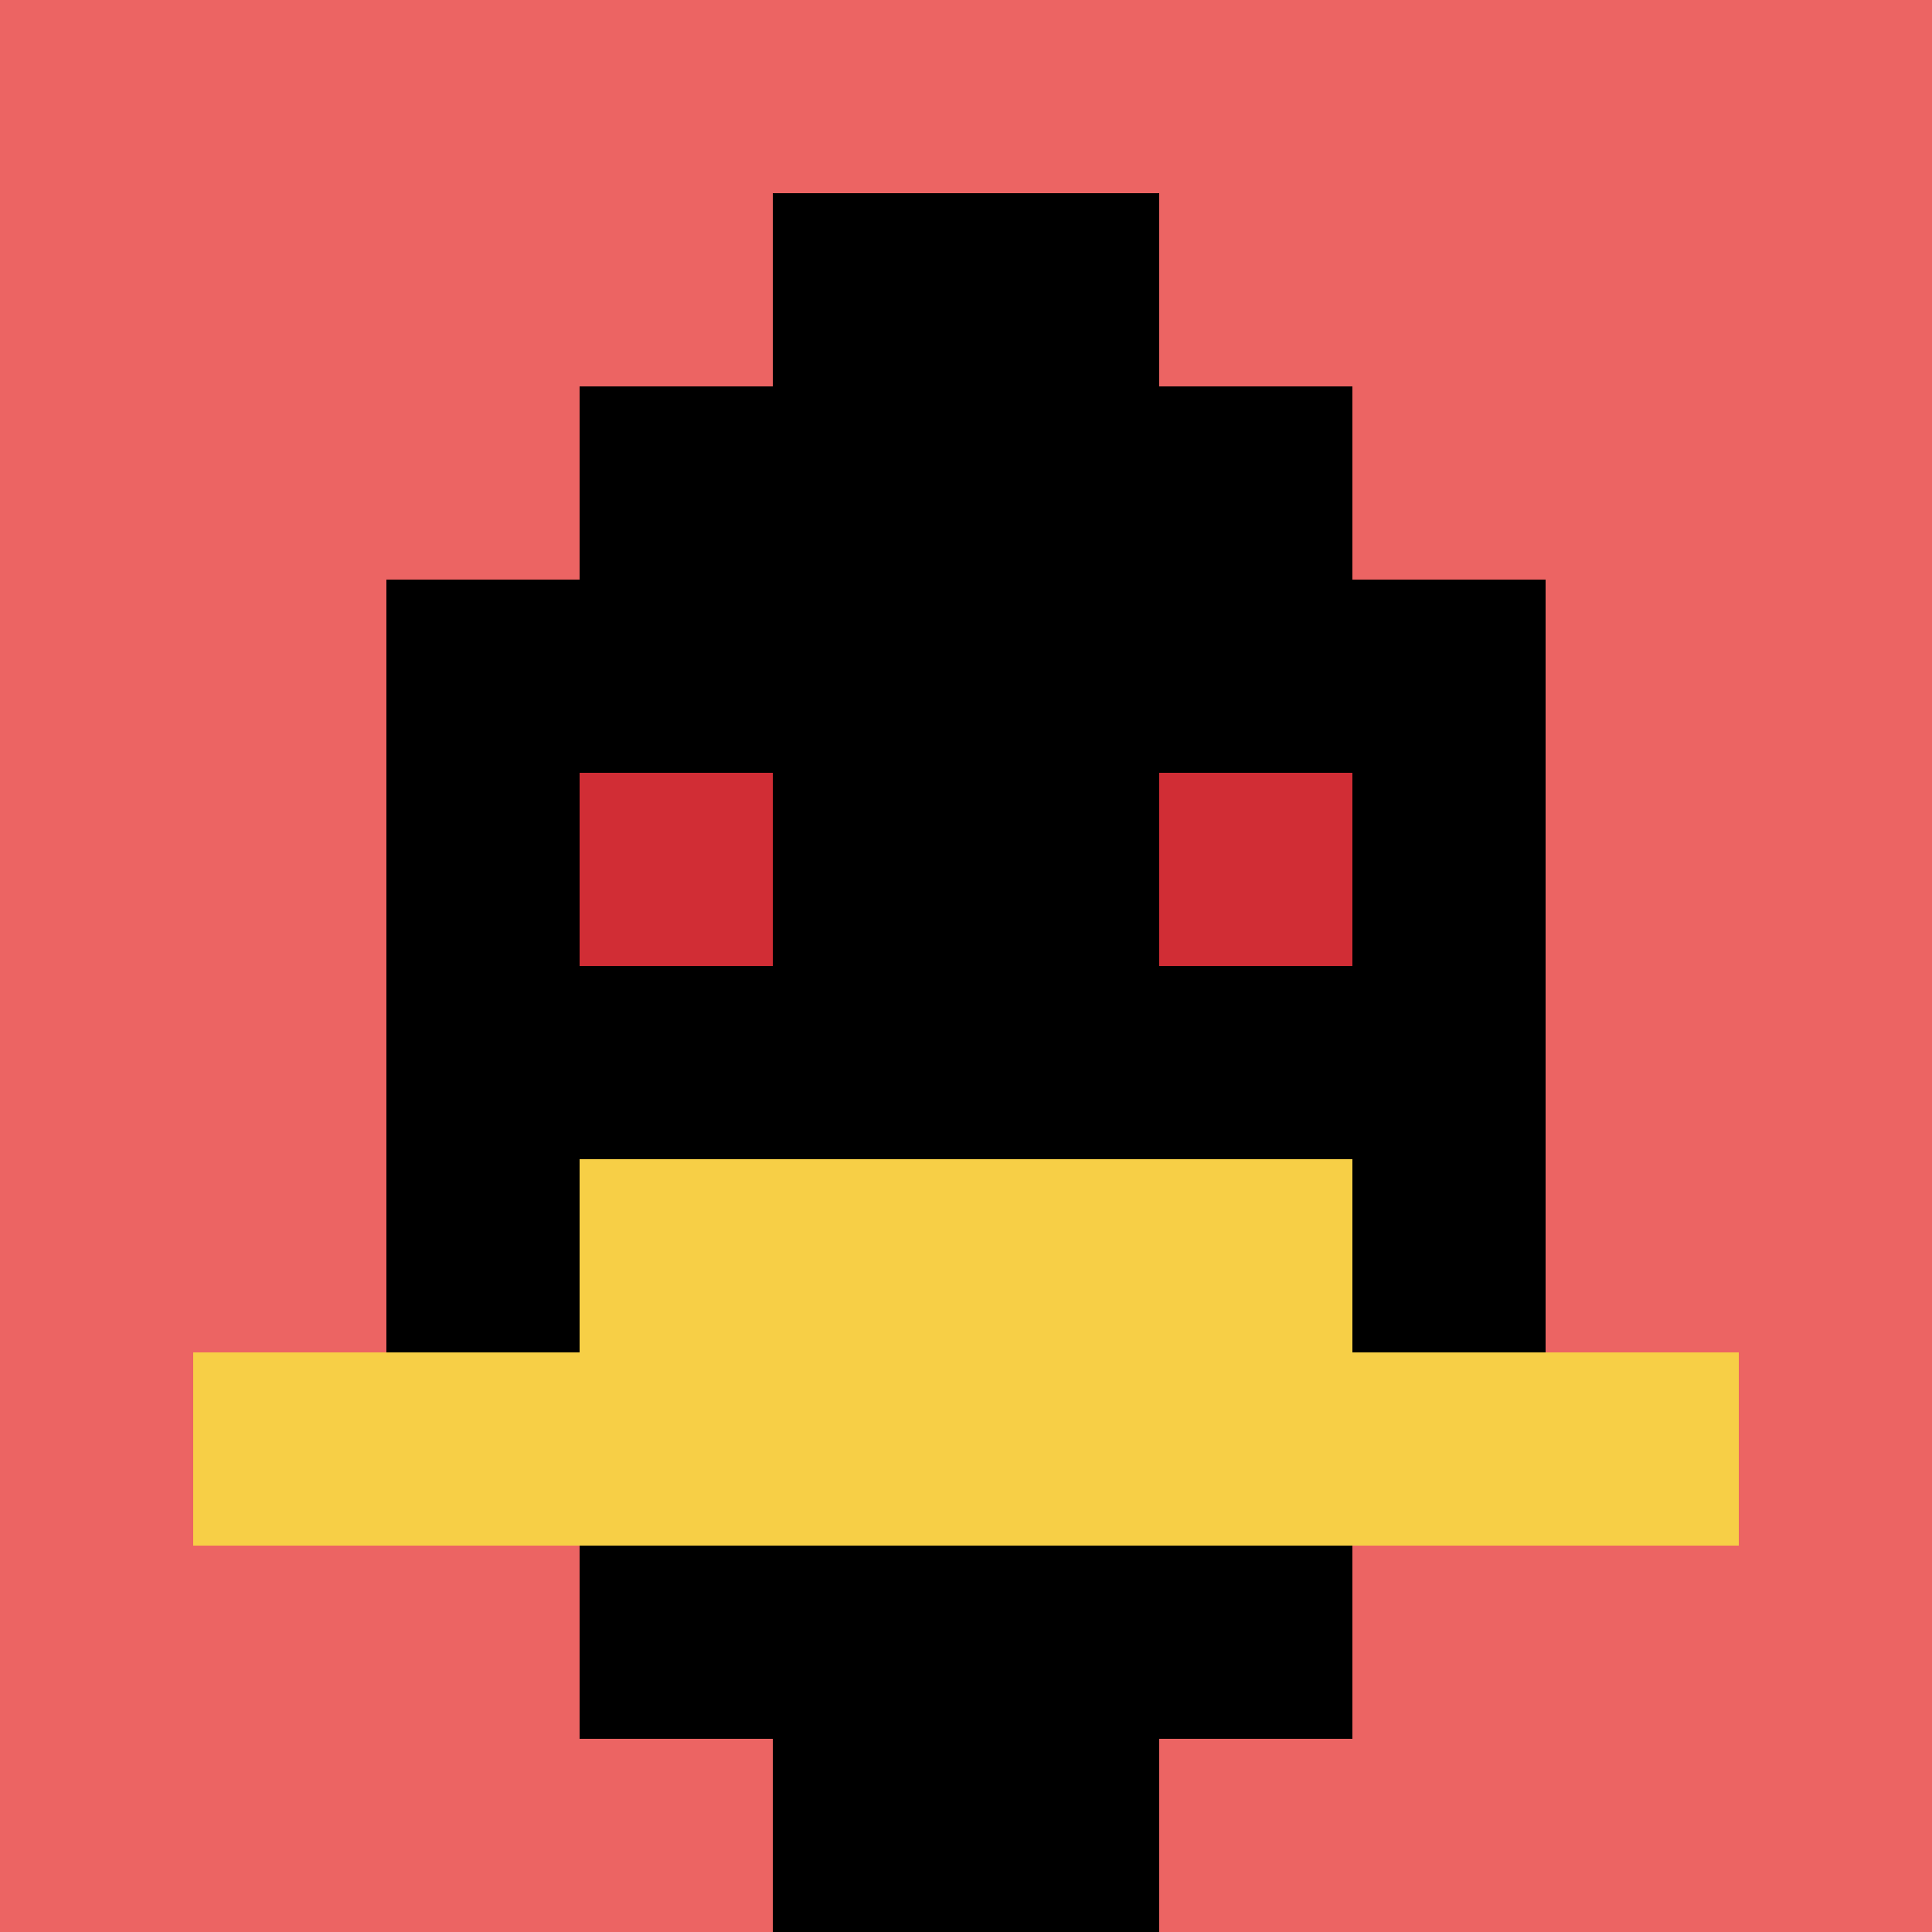
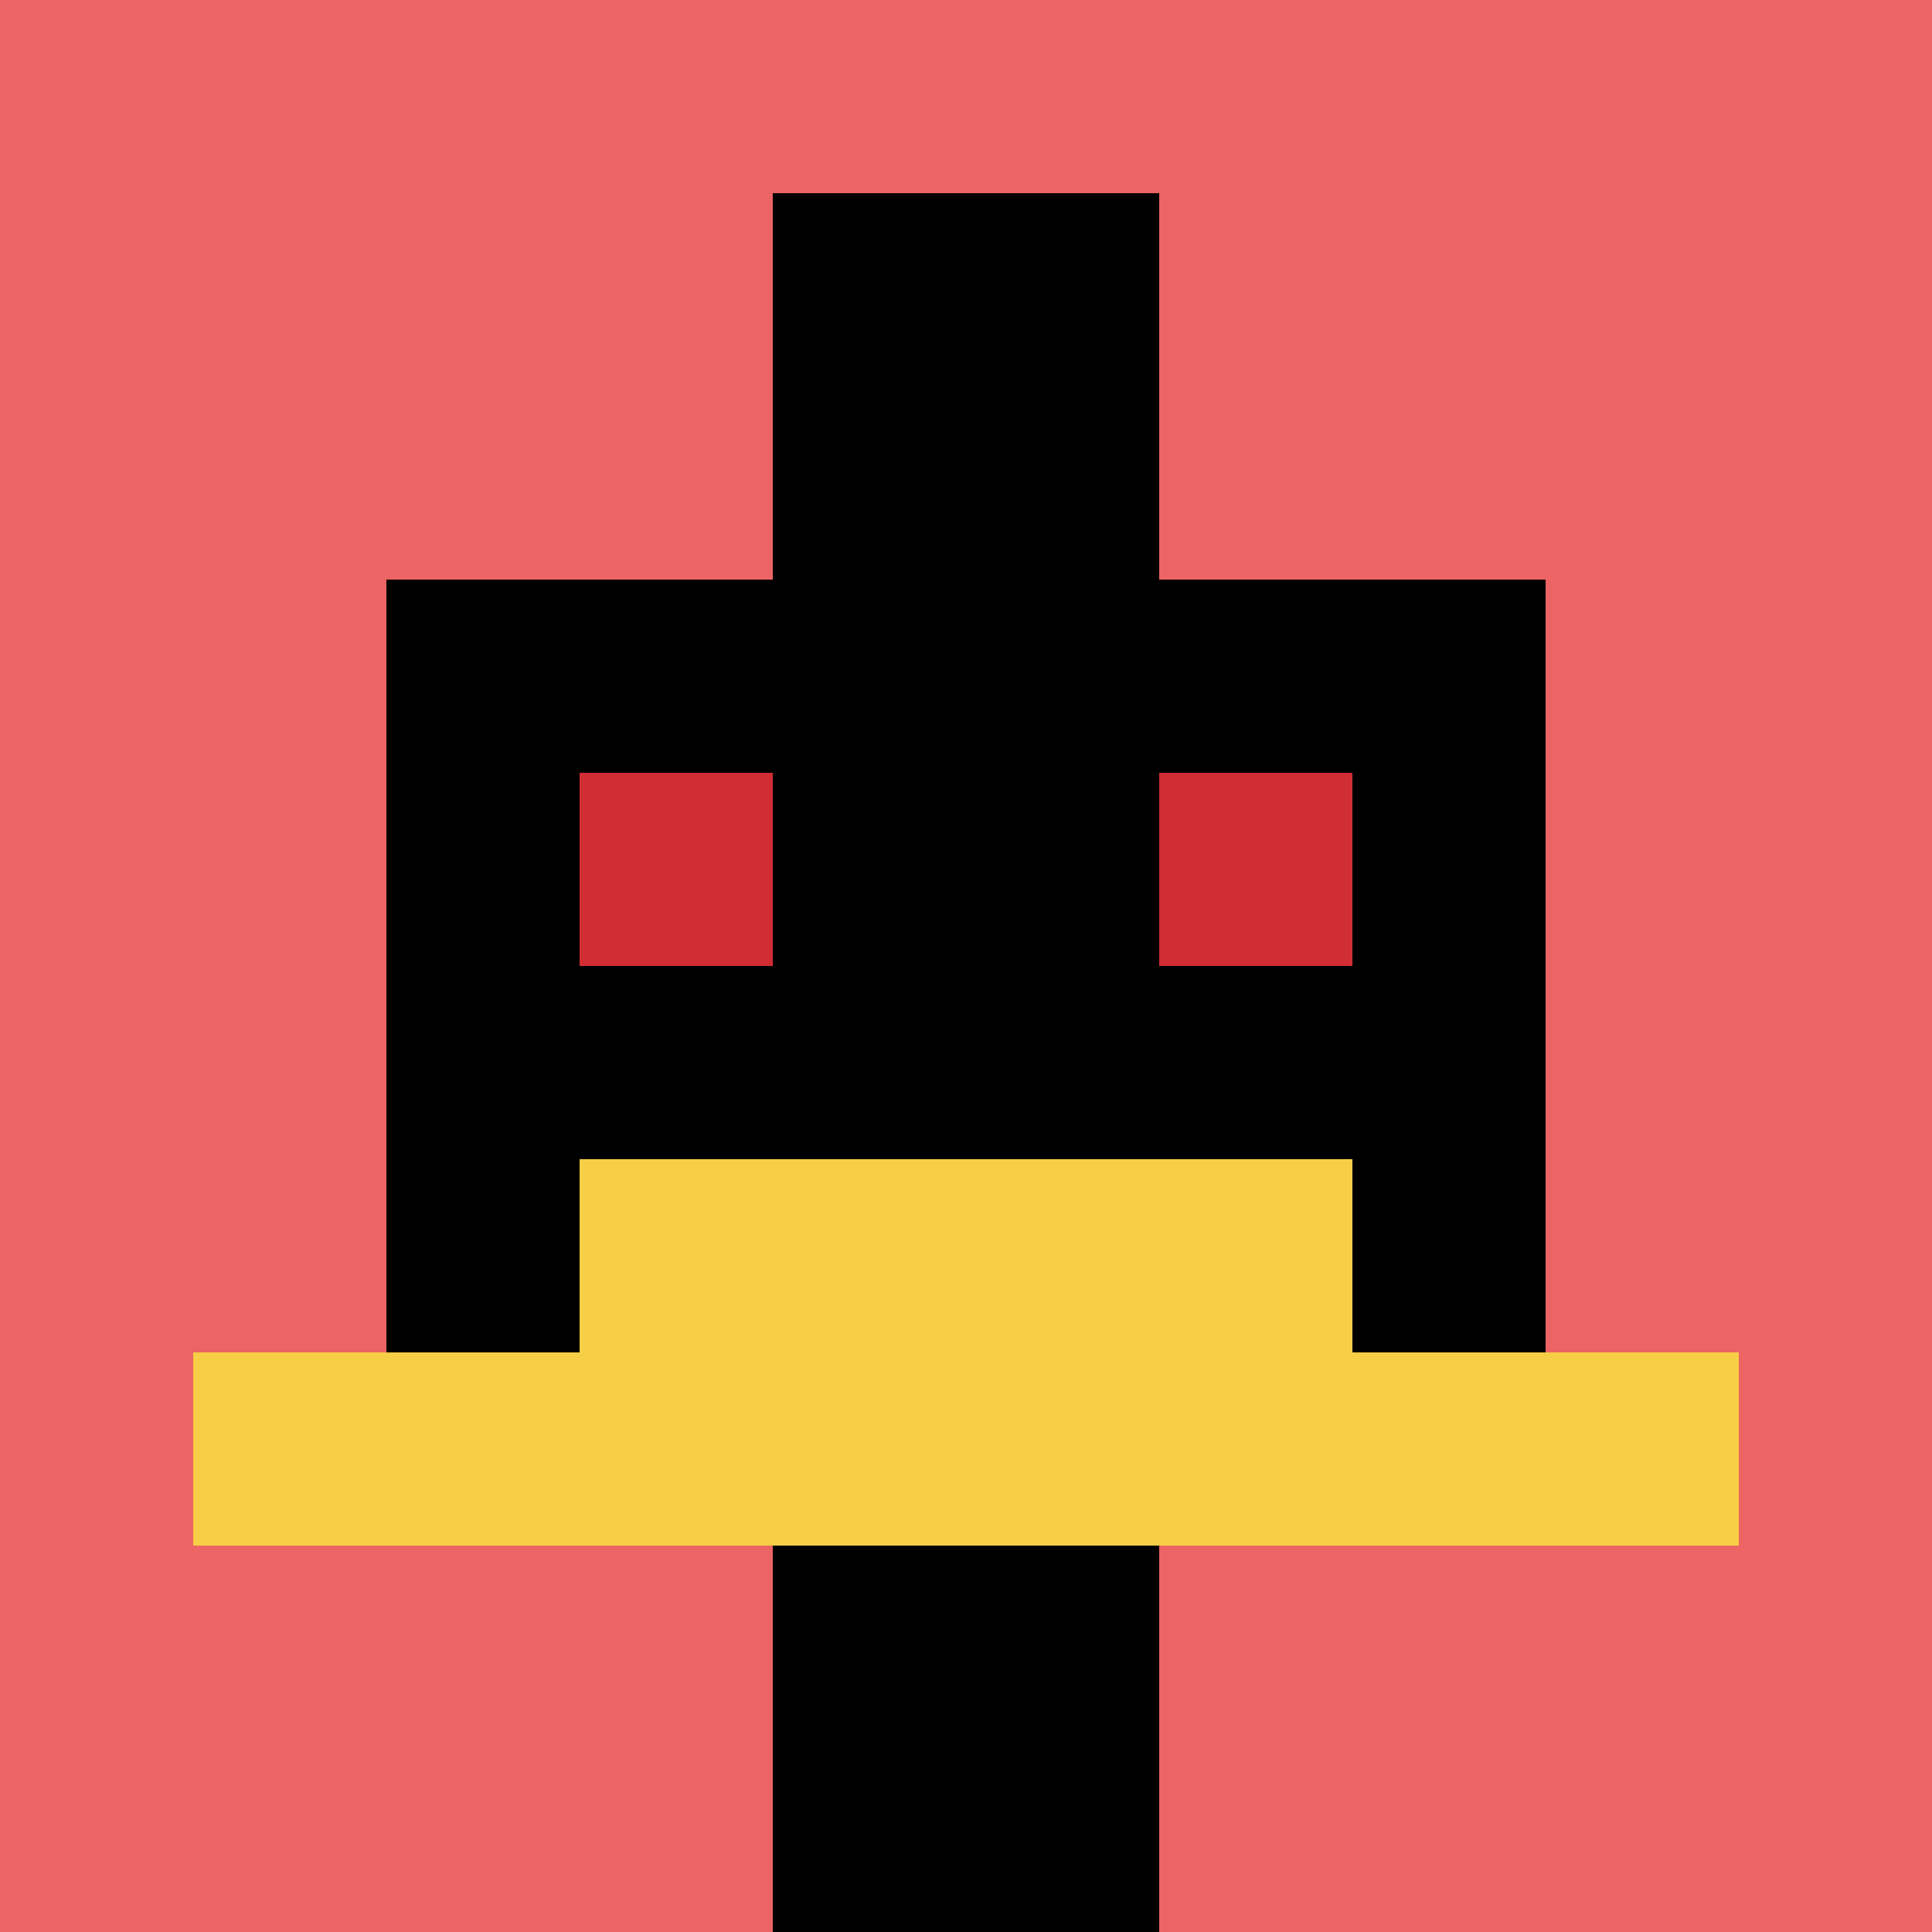
<svg xmlns="http://www.w3.org/2000/svg" version="1.1" width="1051" height="1051">
  <title>'goose-pfp-59885' by Dmitri Cherniak</title>
  <desc>seed=59885
backgroundColor=#ffffff
padding=79
innerPadding=0
timeout=500
dimension=1
border=false
Save=function(){return n.handleSave()}
frame=169

Rendered at Wed Oct 04 2023 11:10:24 GMT+0800 (中国标准时间)
Generated in &lt;1ms
</desc>
  <defs />
  <rect width="100%" height="100%" fill="#ffffff" />
  <g>
    <g id="0-0">
      <rect x="0" y="0" height="1051" width="1051" fill="#EC6463" />
      <g>
-         <rect id="0-0-3-2-4-7" x="315.3" y="210.2" width="420.4" height="735.7" fill="#000000" />
        <rect id="0-0-2-3-6-5" x="210.2" y="315.3" width="630.6" height="525.5" fill="#000000" />
        <rect id="0-0-4-8-2-2" x="420.4" y="840.8" width="210.2" height="210.2" fill="#000000" />
        <rect id="0-0-1-7-8-1" x="105.1" y="735.7" width="840.8" height="105.1" fill="#F7CF46" />
        <rect id="0-0-3-6-4-2" x="315.3" y="630.6" width="420.4" height="210.2" fill="#F7CF46" />
        <rect id="0-0-3-4-1-1" x="315.3" y="420.4" width="105.1" height="105.1" fill="#D12D35" />
        <rect id="0-0-6-4-1-1" x="630.6" y="420.4" width="105.1" height="105.1" fill="#D12D35" />
        <rect id="0-0-4-1-2-2" x="420.4" y="105.1" width="210.2" height="210.2" fill="#000000" />
      </g>
      <rect x="0" y="0" stroke="white" stroke-width="0" height="1051" width="1051" fill="none" />
    </g>
  </g>
</svg>